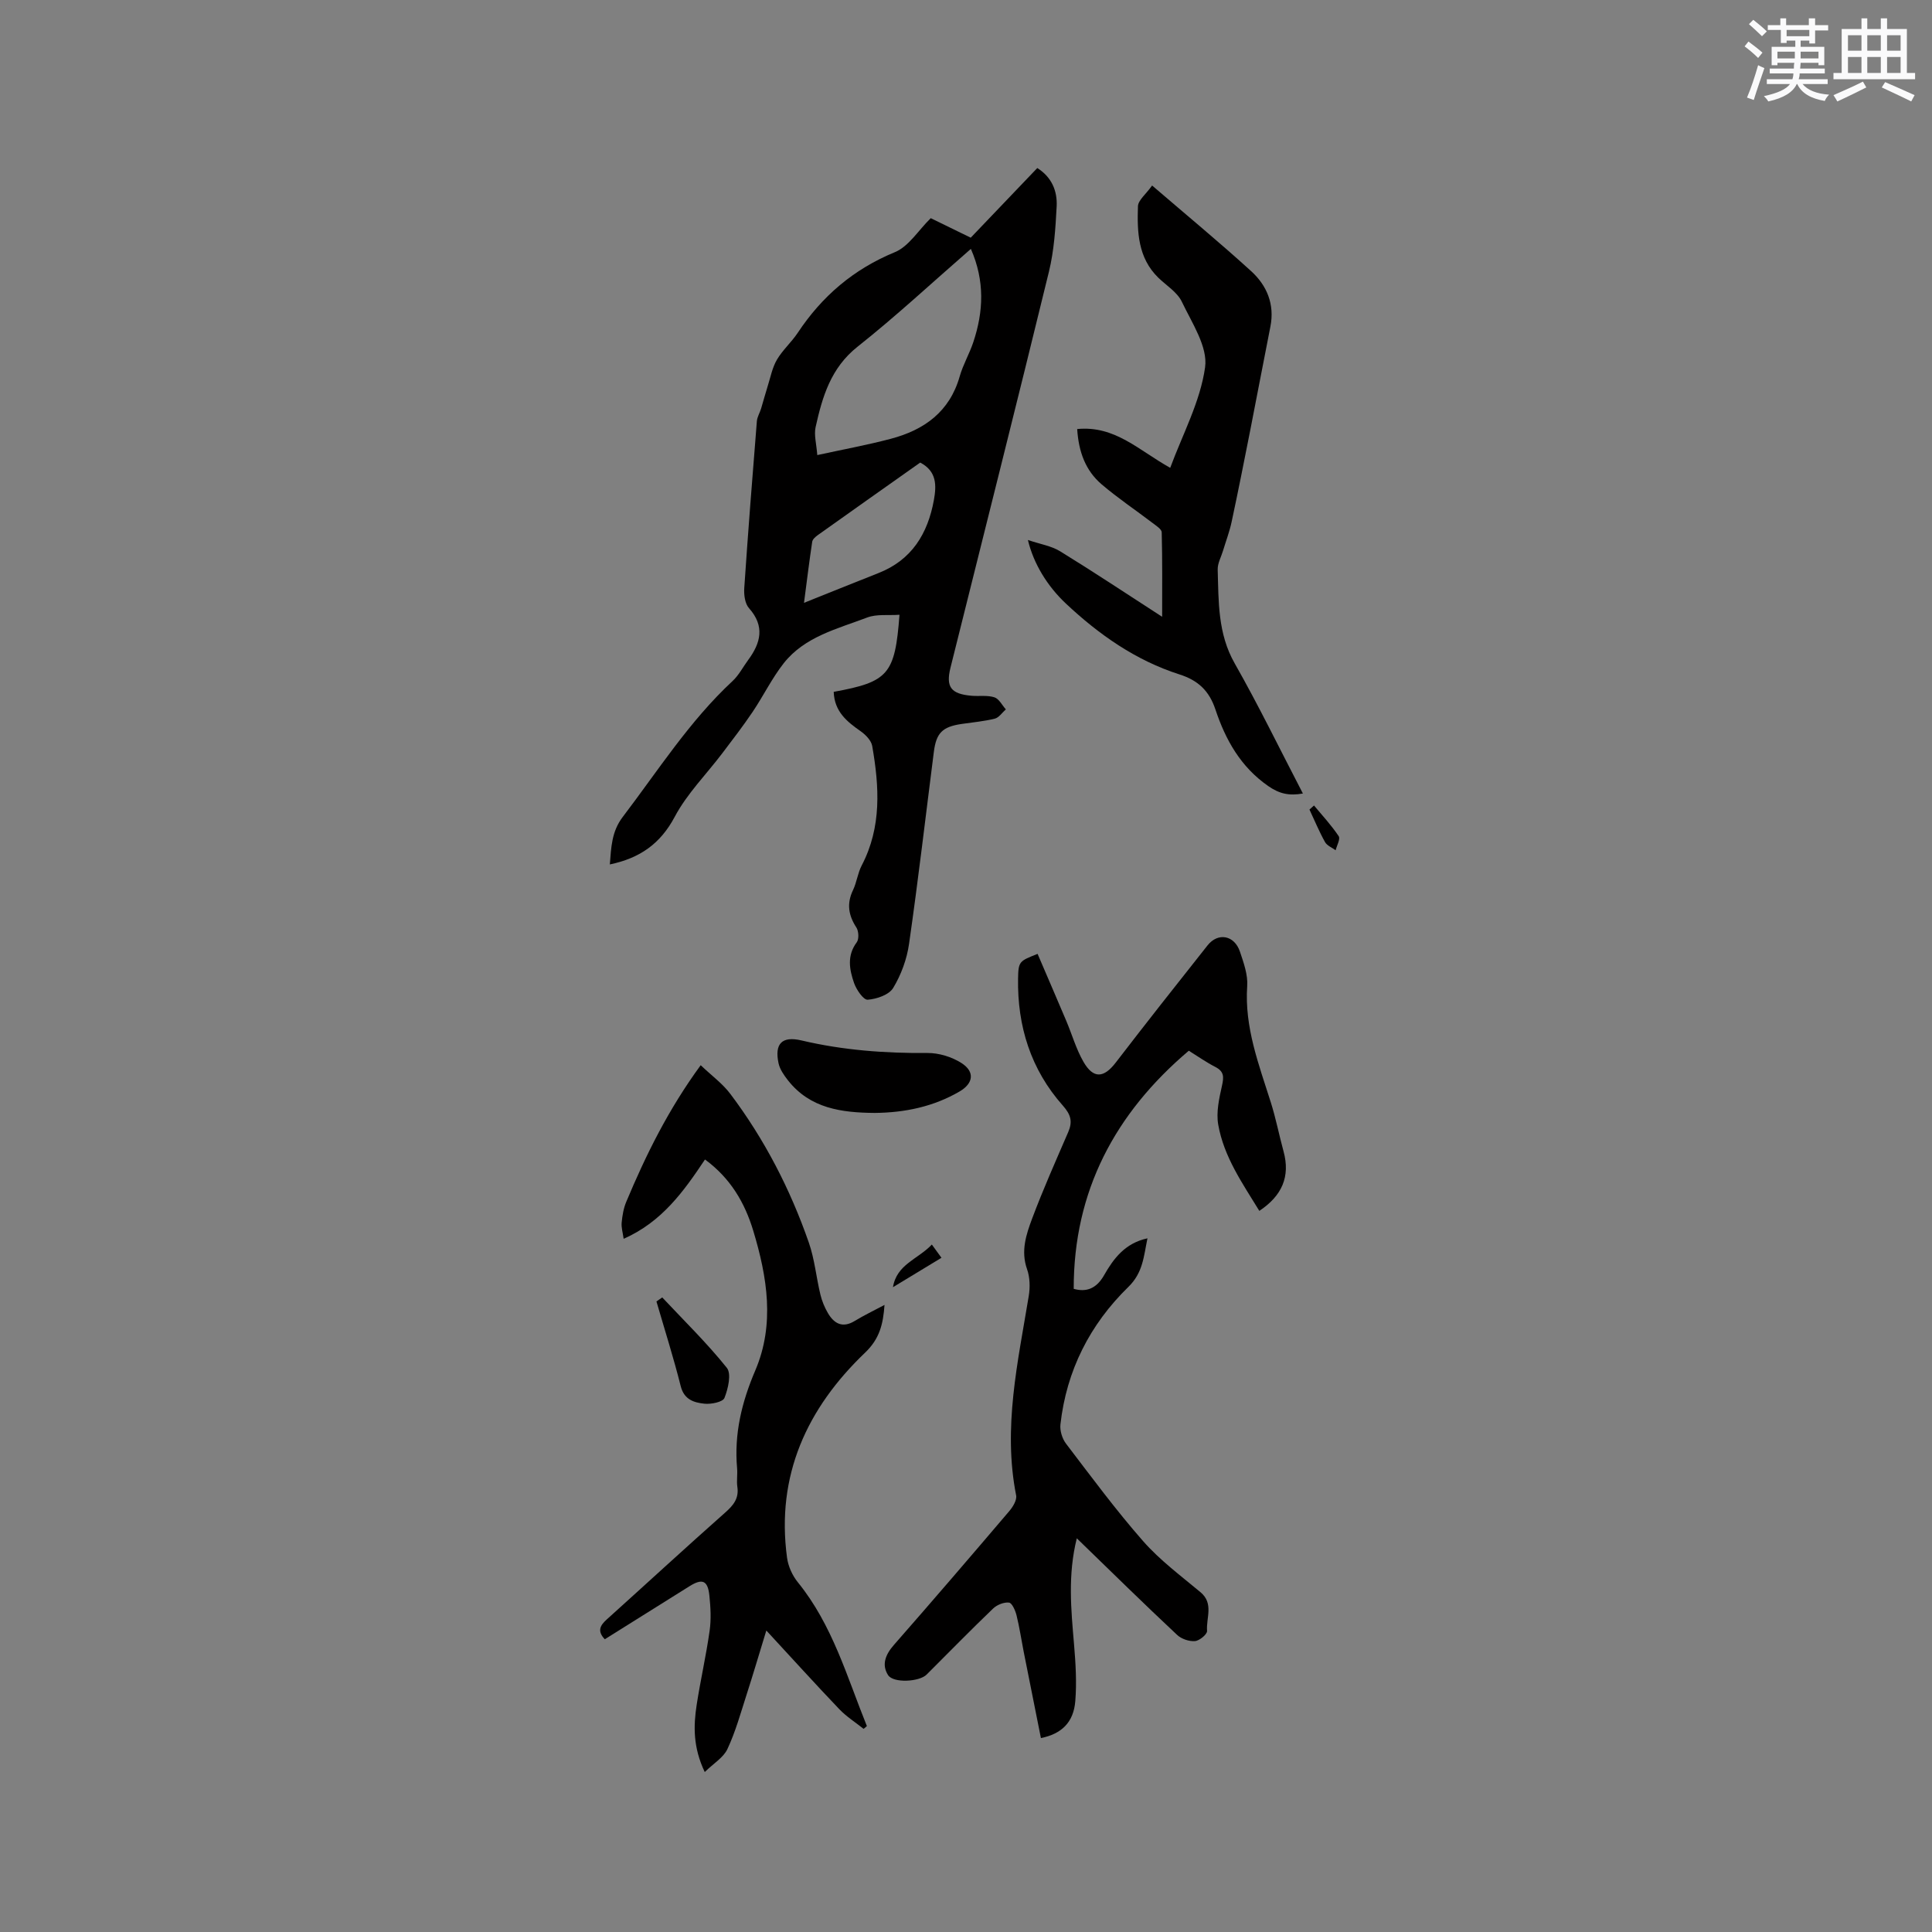
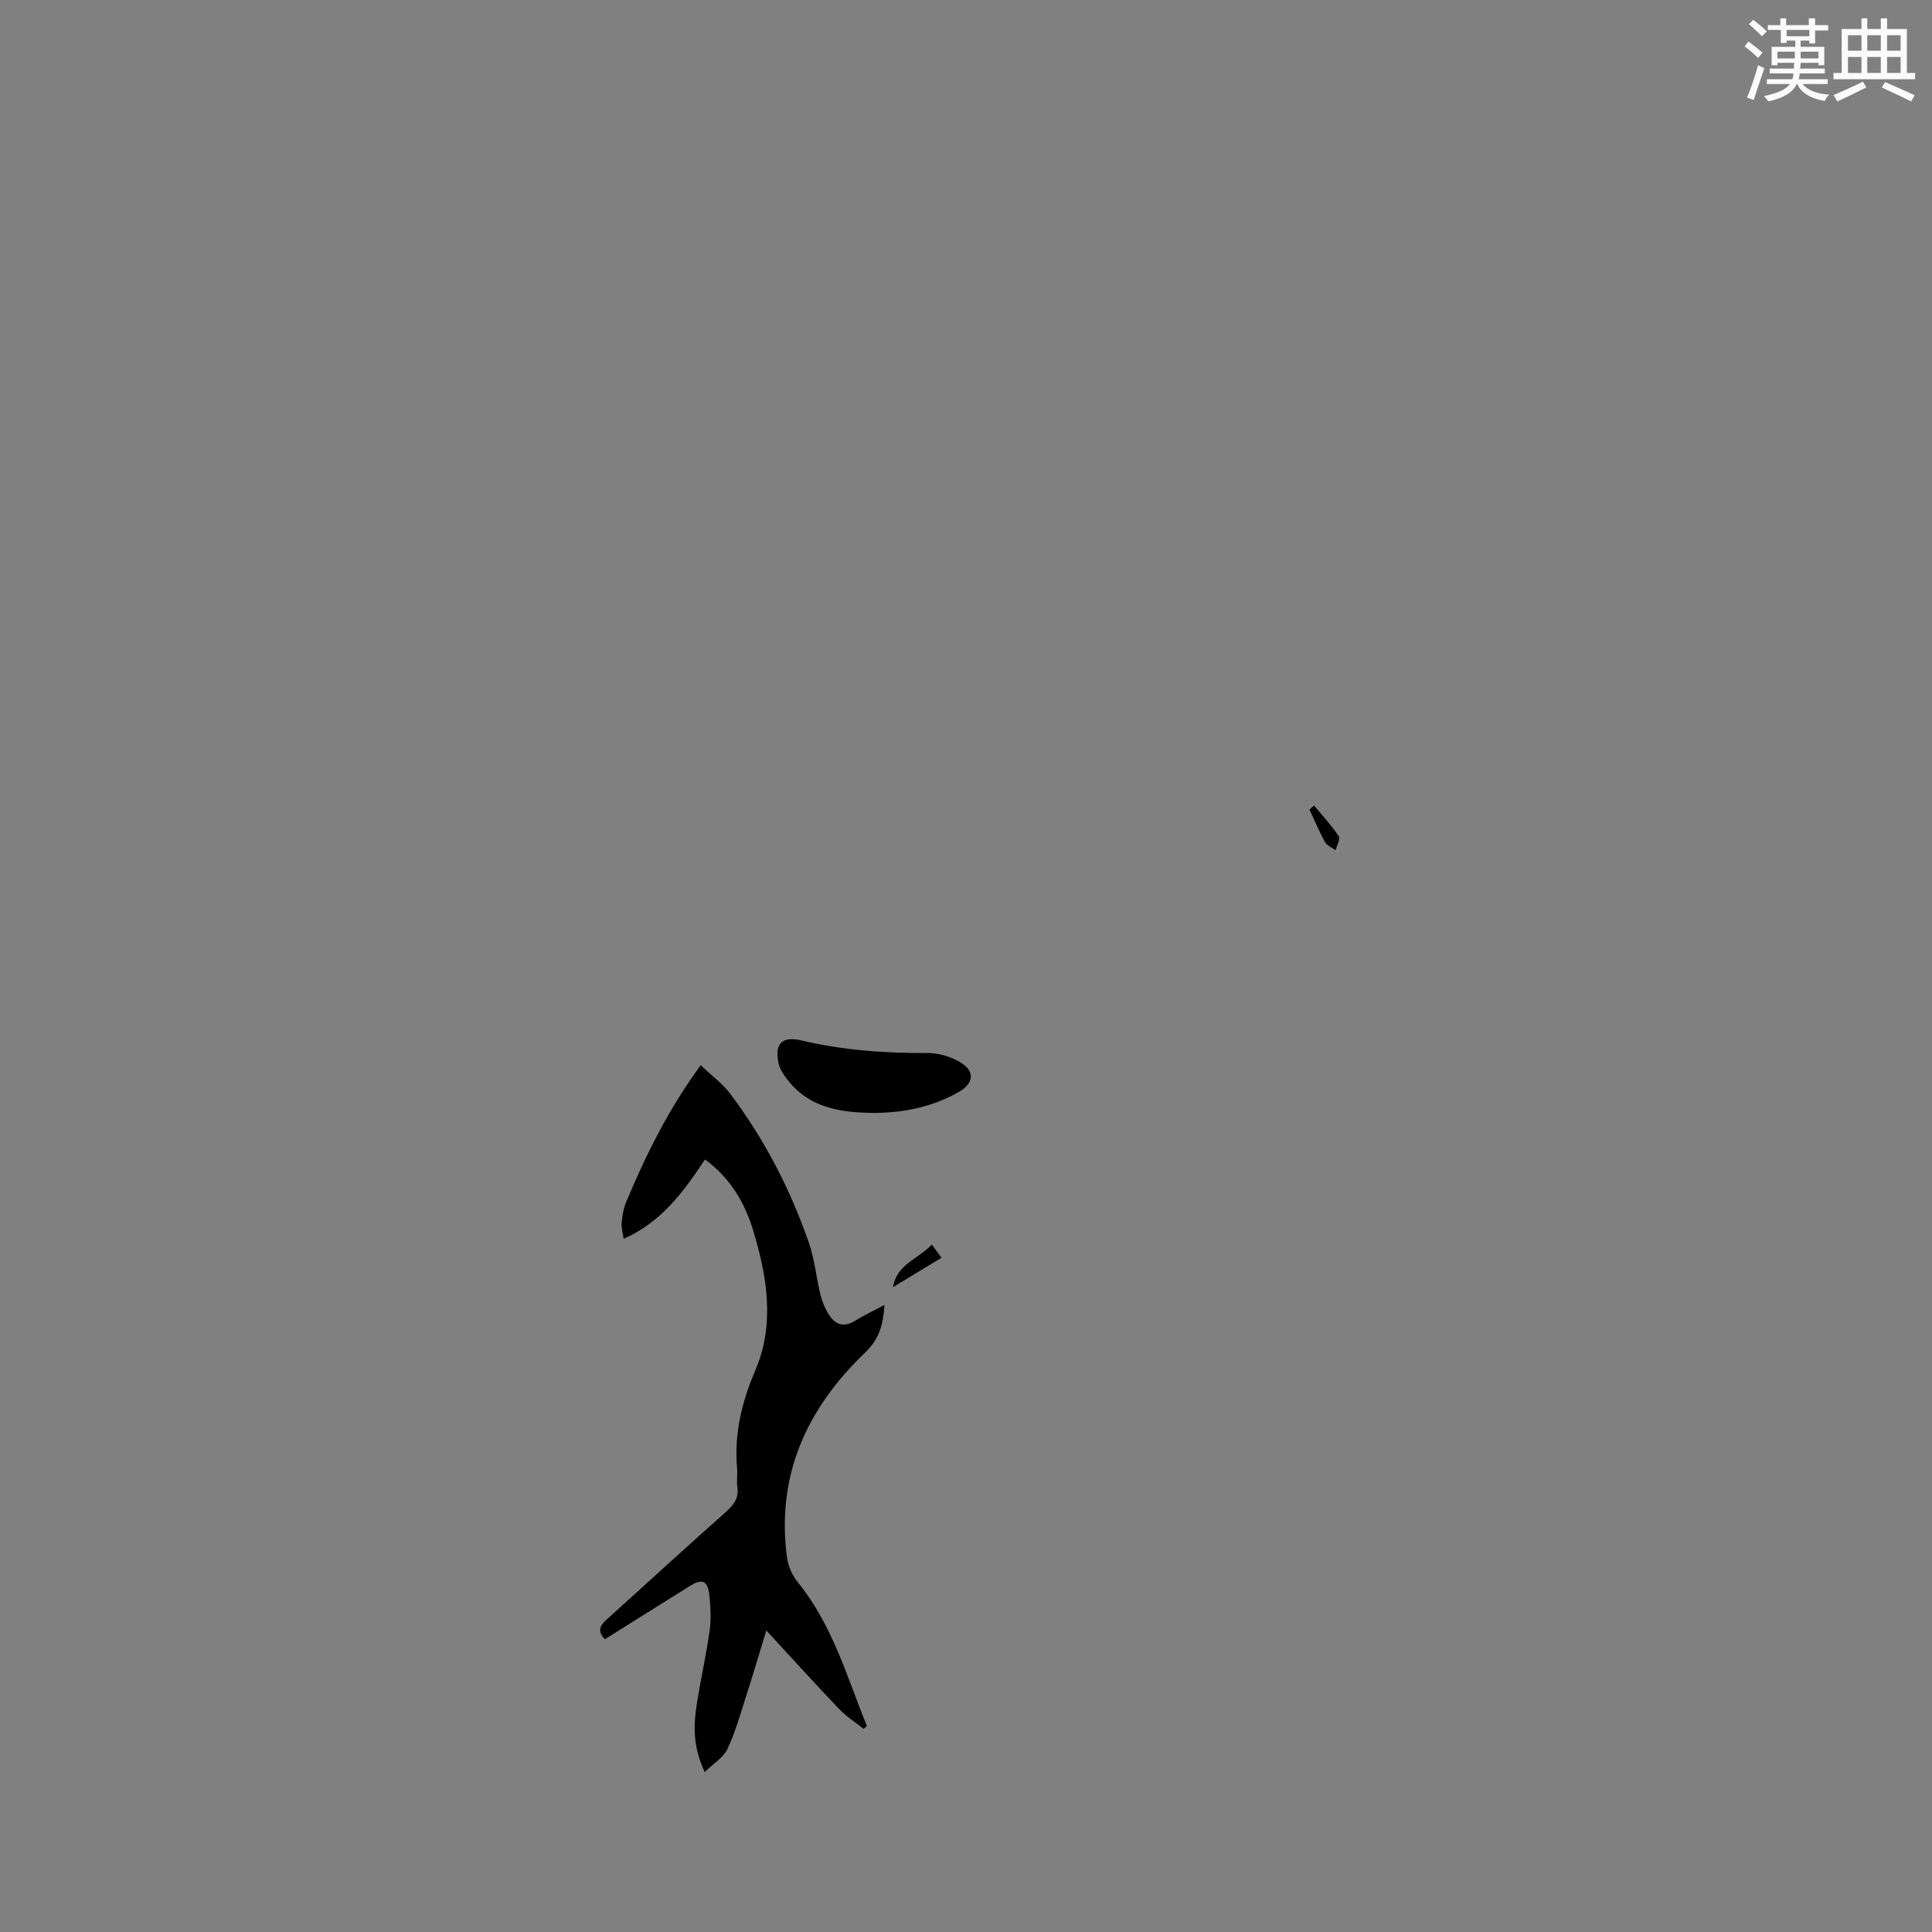
<svg xmlns="http://www.w3.org/2000/svg" enable-background="new 0 0 400 400" viewBox="0 0 400 400">
  <rect x="0" y="0" width="400" height="400" fill="#808080" stroke="none" />
  <g fill="#010000">
-     <path d="m172.61 143.24c11.33-2.07 12.69-3.61 13.62-15.96-2.32.17-4.71-.18-6.69.57-6.18 2.35-12.94 3.95-17.29 9.48-2.44 3.11-4.2 6.75-6.42 10.05-1.98 2.94-4.15 5.75-6.29 8.58-3.31 4.37-7.3 8.36-9.84 13.14-2.99 5.63-7.26 8.58-13.44 9.87.28-3.53.36-6.8 2.67-9.83 7.31-9.6 13.81-19.84 22.75-28.15 1.29-1.2 2.14-2.88 3.21-4.33 2.61-3.54 3.52-6.99.18-10.75-.84-.94-1.07-2.76-.98-4.13.78-11.53 1.68-23.05 2.61-34.56.07-.9.61-1.75.88-2.64.47-1.55.88-3.12 1.37-4.66.58-1.84.95-3.82 1.91-5.46 1.17-1.99 2.99-3.59 4.28-5.52 5.04-7.61 11.56-13.2 20.13-16.73 2.87-1.18 4.85-4.51 7.43-7.04 2.51 1.22 5.25 2.56 8.28 4.04 4.55-4.76 9.15-9.57 13.78-14.42 3.03 1.91 4.17 4.79 4.01 7.95-.24 4.52-.53 9.13-1.6 13.51-6.67 27.36-13.57 54.66-20.38 81.98-1 4.01.09 5.45 4.36 5.82 1.58.14 3.27-.15 4.73.32.96.31 1.59 1.63 2.37 2.5-.76.66-1.42 1.7-2.29 1.92-2.25.56-4.59.76-6.89 1.1-3.96.59-5.23 1.85-5.73 5.8-1.69 13.24-3.23 26.51-5.13 39.72-.45 3.17-1.64 6.41-3.29 9.14-.86 1.42-3.42 2.3-5.28 2.43-.88.06-2.32-2.06-2.81-3.44-.97-2.79-1.52-5.68.55-8.45.49-.66.41-2.3-.07-3.05-1.66-2.54-2.04-4.97-.7-7.76.77-1.61.97-3.51 1.79-5.08 4.17-7.97 3.65-16.34 2.18-24.76-.2-1.12-1.33-2.29-2.34-3.01-2.87-2.01-5.48-4.07-5.63-8.19zm-3.4-49.02c5.54-1.21 10.42-2.1 15.21-3.37 6.93-1.83 12.2-5.6 14.28-12.94.69-2.42 2.01-4.66 2.81-7.06 2.12-6.35 2.41-12.67-.5-19.32-8.07 7.02-15.51 13.95-23.45 20.24-5.56 4.4-7.3 10.37-8.7 16.67-.36 1.63.18 3.47.35 5.78zm21.31 1.55c-7.05 4.98-14.12 9.97-21.18 15-.49.35-1.1.87-1.18 1.39-.58 3.83-1.05 7.67-1.7 12.65 5.7-2.28 10.54-4.24 15.41-6.16 6.9-2.71 10.21-8.15 11.48-15.11.54-3.02.64-5.95-2.83-7.77z" />
-     <path d="m222.94 318.49c-1.9 7.62-1.18 14.79-.57 21.98.33 3.89.57 7.84.26 11.71-.35 4.4-2.82 6.8-7.12 7.67-1.19-5.98-2.39-11.96-3.58-17.95-.49-2.49-.86-5.02-1.47-7.48-.25-.99-.93-2.55-1.56-2.62-1.05-.12-2.49.46-3.29 1.23-4.67 4.48-9.19 9.11-13.77 13.68-1.5 1.5-6.87 1.81-7.97.11-1.39-2.16-.54-4.27 1.2-6.25 8.04-9.17 15.98-18.42 23.89-27.71.75-.88 1.61-2.29 1.42-3.26-2.77-14.01.36-27.6 2.61-41.27.3-1.8.25-3.87-.35-5.56-1.33-3.76-.18-7.19 1.06-10.5 2.26-6.03 4.89-11.93 7.45-17.85.94-2.18.6-3.6-1.1-5.52-6.62-7.45-9.44-16.43-9.27-26.32.06-3.58.3-3.6 4.04-5.09 1.97 4.61 3.98 9.23 5.94 13.87 1.19 2.82 2.04 5.83 3.55 8.46 2.06 3.58 4.22 3.39 6.68.19 6.26-8.15 12.63-16.22 19.02-24.28 2.17-2.74 5.57-2.11 6.71 1.31.77 2.29 1.66 4.78 1.5 7.1-.59 8.54 2.41 16.24 4.89 24.1 1.05 3.32 1.71 6.76 2.63 10.12 1.44 5.25-.32 9.22-5.01 12.34-3.47-5.67-7.34-11.18-8.51-17.86-.45-2.57.19-5.43.78-8.06.4-1.81.45-2.94-1.38-3.88-1.96-1.01-3.78-2.3-5.49-3.36-15.27 12.94-23.86 29.06-23.83 49.3 2.43.68 4.61.14 6.3-2.84 1.93-3.38 4.29-6.61 8.97-7.62-.78 3.74-.91 7.1-3.96 10.07-7.96 7.76-12.81 17.31-14.06 28.47-.14 1.29.37 2.95 1.17 3.99 5.21 6.83 10.32 13.76 15.98 20.2 3.47 3.94 7.79 7.15 11.85 10.54 2.8 2.34 1.14 5.33 1.36 8.01.06.68-1.57 2.04-2.5 2.11-1.21.1-2.82-.44-3.71-1.29-6.87-6.43-13.6-13.04-20.76-19.99z" />
    <path d="m145.07 220.54c2.25 2.15 4.52 3.79 6.13 5.93 7.06 9.37 12.4 19.71 16.25 30.77 1.21 3.46 1.54 7.22 2.41 10.81.32 1.32.86 2.63 1.55 3.81 1.29 2.2 3.04 3.16 5.55 1.63 1.89-1.15 3.89-2.11 6.17-3.32-.29 3.97-1 7-4.03 9.89-12.03 11.5-18.46 25.42-16.15 42.46.24 1.77 1.1 3.68 2.24 5.08 7.17 8.83 10.16 19.56 14.29 29.77-.23.19-.46.38-.68.57-1.68-1.34-3.54-2.52-5.02-4.06-4.89-5.12-9.64-10.37-15.12-16.3-1.55 5.05-2.75 9.14-4.06 13.19-1.23 3.82-2.3 7.72-3.99 11.34-.82 1.77-2.87 2.98-4.7 4.77-2.43-5.11-2.35-9.52-1.67-13.92.79-5.13 1.96-10.2 2.68-15.33.34-2.38.2-4.88-.05-7.29-.33-3.16-1.48-3.59-4.15-1.91-5.83 3.66-11.67 7.31-17.5 10.96-1.62-1.67-.98-2.86.38-4.08 8.18-7.37 16.28-14.83 24.52-22.13 1.72-1.52 2.9-2.93 2.54-5.35-.18-1.25.06-2.55-.05-3.81-.64-7.13.95-13.71 3.77-20.3 4.07-9.54 2.47-19.34-.43-28.92-1.75-5.78-4.7-10.86-9.99-14.74-4.36 6.53-8.88 12.91-16.84 16.42-.17-1.26-.51-2.33-.41-3.36.14-1.46.39-2.98.96-4.32 4.06-9.68 8.67-19.06 15.4-28.26z" />
-     <path d="m223.02 88.83c7.82-.77 12.74 4.4 19.26 8.03 2.56-6.94 6.22-13.69 7.22-20.81.6-4.24-2.73-9.2-4.82-13.59-.95-1.98-3.19-3.34-4.86-4.96-4.23-4.12-4.4-9.48-4.22-14.79.04-1.26 1.63-2.47 2.93-4.3 7.1 6.1 13.95 11.76 20.51 17.73 3.25 2.96 4.9 6.86 3.98 11.49-1.42 7.14-2.76 14.3-4.17 21.45-1.25 6.32-2.5 12.64-3.85 18.94-.43 2.03-1.18 3.99-1.78 5.98-.39 1.31-1.15 2.64-1.11 3.94.2 6.62 0 13.21 3.51 19.39 4.96 8.72 9.35 17.77 14.13 26.96-2.85.5-4.85.07-7.17-1.54-5.73-3.98-8.84-9.57-10.94-15.86-1.28-3.83-3.54-6.02-7.45-7.26-9.03-2.89-16.66-8.23-23.53-14.69-3.81-3.58-6.68-8.24-7.84-13.14 2.56.87 4.85 1.22 6.67 2.34 6.93 4.26 13.7 8.76 21.12 13.56 0-6.21.06-11.86-.09-17.5-.02-.65-1.15-1.35-1.86-1.9-3.53-2.69-7.24-5.17-10.61-8.05-3.28-2.82-4.73-6.66-5.03-11.42z" />
    <path d="m181.09 230.42c-6.82-.06-13.36-.9-17.96-6.76-.82-1.05-1.67-2.26-1.94-3.52-.87-4.06.71-5.68 4.74-4.73 8.6 2.03 17.28 2.67 26.09 2.6 2.37-.02 5.07.81 7.07 2.1 2.79 1.8 2.42 4.19-.39 5.85-5.44 3.18-11.38 4.4-17.61 4.46z" />
-     <path d="m137.11 268.62c4.51 4.81 9.26 9.44 13.37 14.57.99 1.24.27 4.33-.49 6.24-.34.85-2.77 1.34-4.16 1.19-2.12-.23-4.18-.81-4.89-3.61-1.48-5.9-3.33-11.71-5.03-17.56.4-.27.8-.55 1.2-.83z" />
    <path d="m192.93 257.67c.82 1.13 1.31 1.8 1.99 2.74-3.43 2.08-6.74 4.08-10.04 6.09.77-4.76 5.17-5.78 8.05-8.83z" />
    <path d="m272.05 166.77c1.74 2.09 3.61 4.1 5.11 6.35.39.58-.39 1.93-.63 2.92-.75-.56-1.78-.95-2.2-1.7-1.21-2.17-2.16-4.48-3.22-6.73.32-.28.63-.56.94-.84z" />
  </g>
  <path d="m361.2 9.6.8-1c.9.7 1.9 1.4 2.9 2.3l-.9 1.1c-1-1-2-1.8-2.8-2.4zm.5 10.6c.9-2.1 1.6-4.3 2.3-6.7.4.2.8.4 1.3.6-.7 2.1-1.5 4.3-2.2 6.6zm.4-15.2.9-.9c1 .8 2 1.6 2.8 2.4l-1 1c-.9-.9-1.8-1.7-2.7-2.5zm12.5-1.2h1.2v1.4h2.7v1.1h-2.7v2.7h-1.2v-.6h-1.8v1.3h4.9v3.8h-1.2v-.5h-3.7c0 .4-.1.9-.1 1.2h5.1v1h-5.2c0 .5-.1.9-.2 1.2h6v1h-5.2c1.1 1.3 2.9 2 5.5 2.2-.4.4-.7.8-.9 1.3-2.9-.5-4.8-1.6-5.7-3.5h-.1c-.8 1.7-2.7 2.9-5.9 3.6-.2-.4-.6-.8-.9-1.1 2.8-.6 4.6-1.4 5.4-2.5h-4.8v-1h5.3c.1-.3.2-.7.2-1.2h-4.9v-1h5c0-.4 0-.8.1-1.2h-3.5v.5h-1.2v-3.8h4.9v-1.3h-1.8v.5h-1.2v-2.7h-2.7v-1h2.6v-1.4h1.2v1.4h4.7v-1.4zm-6.6 8.3h3.6c0-.4 0-.9 0-1.4h-3.6zm1.9-4.6h4.7v-1.3h-4.7zm6.6 3.2h-3.7v1.4h3.7z" fill="#fafafb" />
  <path d="m385.3 3.8h1.3v2.2h2.8v-2.2h1.3v2.2h4.1v9.1h1.7v1.3h-16.9v-1.3h1.7v-9.1h4.1v-2.2zm.4 13.1.7 1.2c-1.8.9-3.8 1.9-6 2.9-.2-.4-.5-.8-.8-1.3 2.3-1 4.3-1.9 6.1-2.8zm-3.1-6.4h2.8v-3.2h-2.8zm0 4.6h2.8v-3.3h-2.8zm4-4.6h2.8v-3.2h-2.8zm0 4.6h2.8v-3.3h-2.8zm3.7 1.9c2.1.9 4.1 1.8 6.1 2.7l-.7 1.3c-2.2-1.1-4.2-2-6.1-2.9zm3.2-9.7h-2.8v3.2h2.8zm-2.8 7.8h2.8v-3.3h-2.8z" fill="#fafafb" />
</svg>